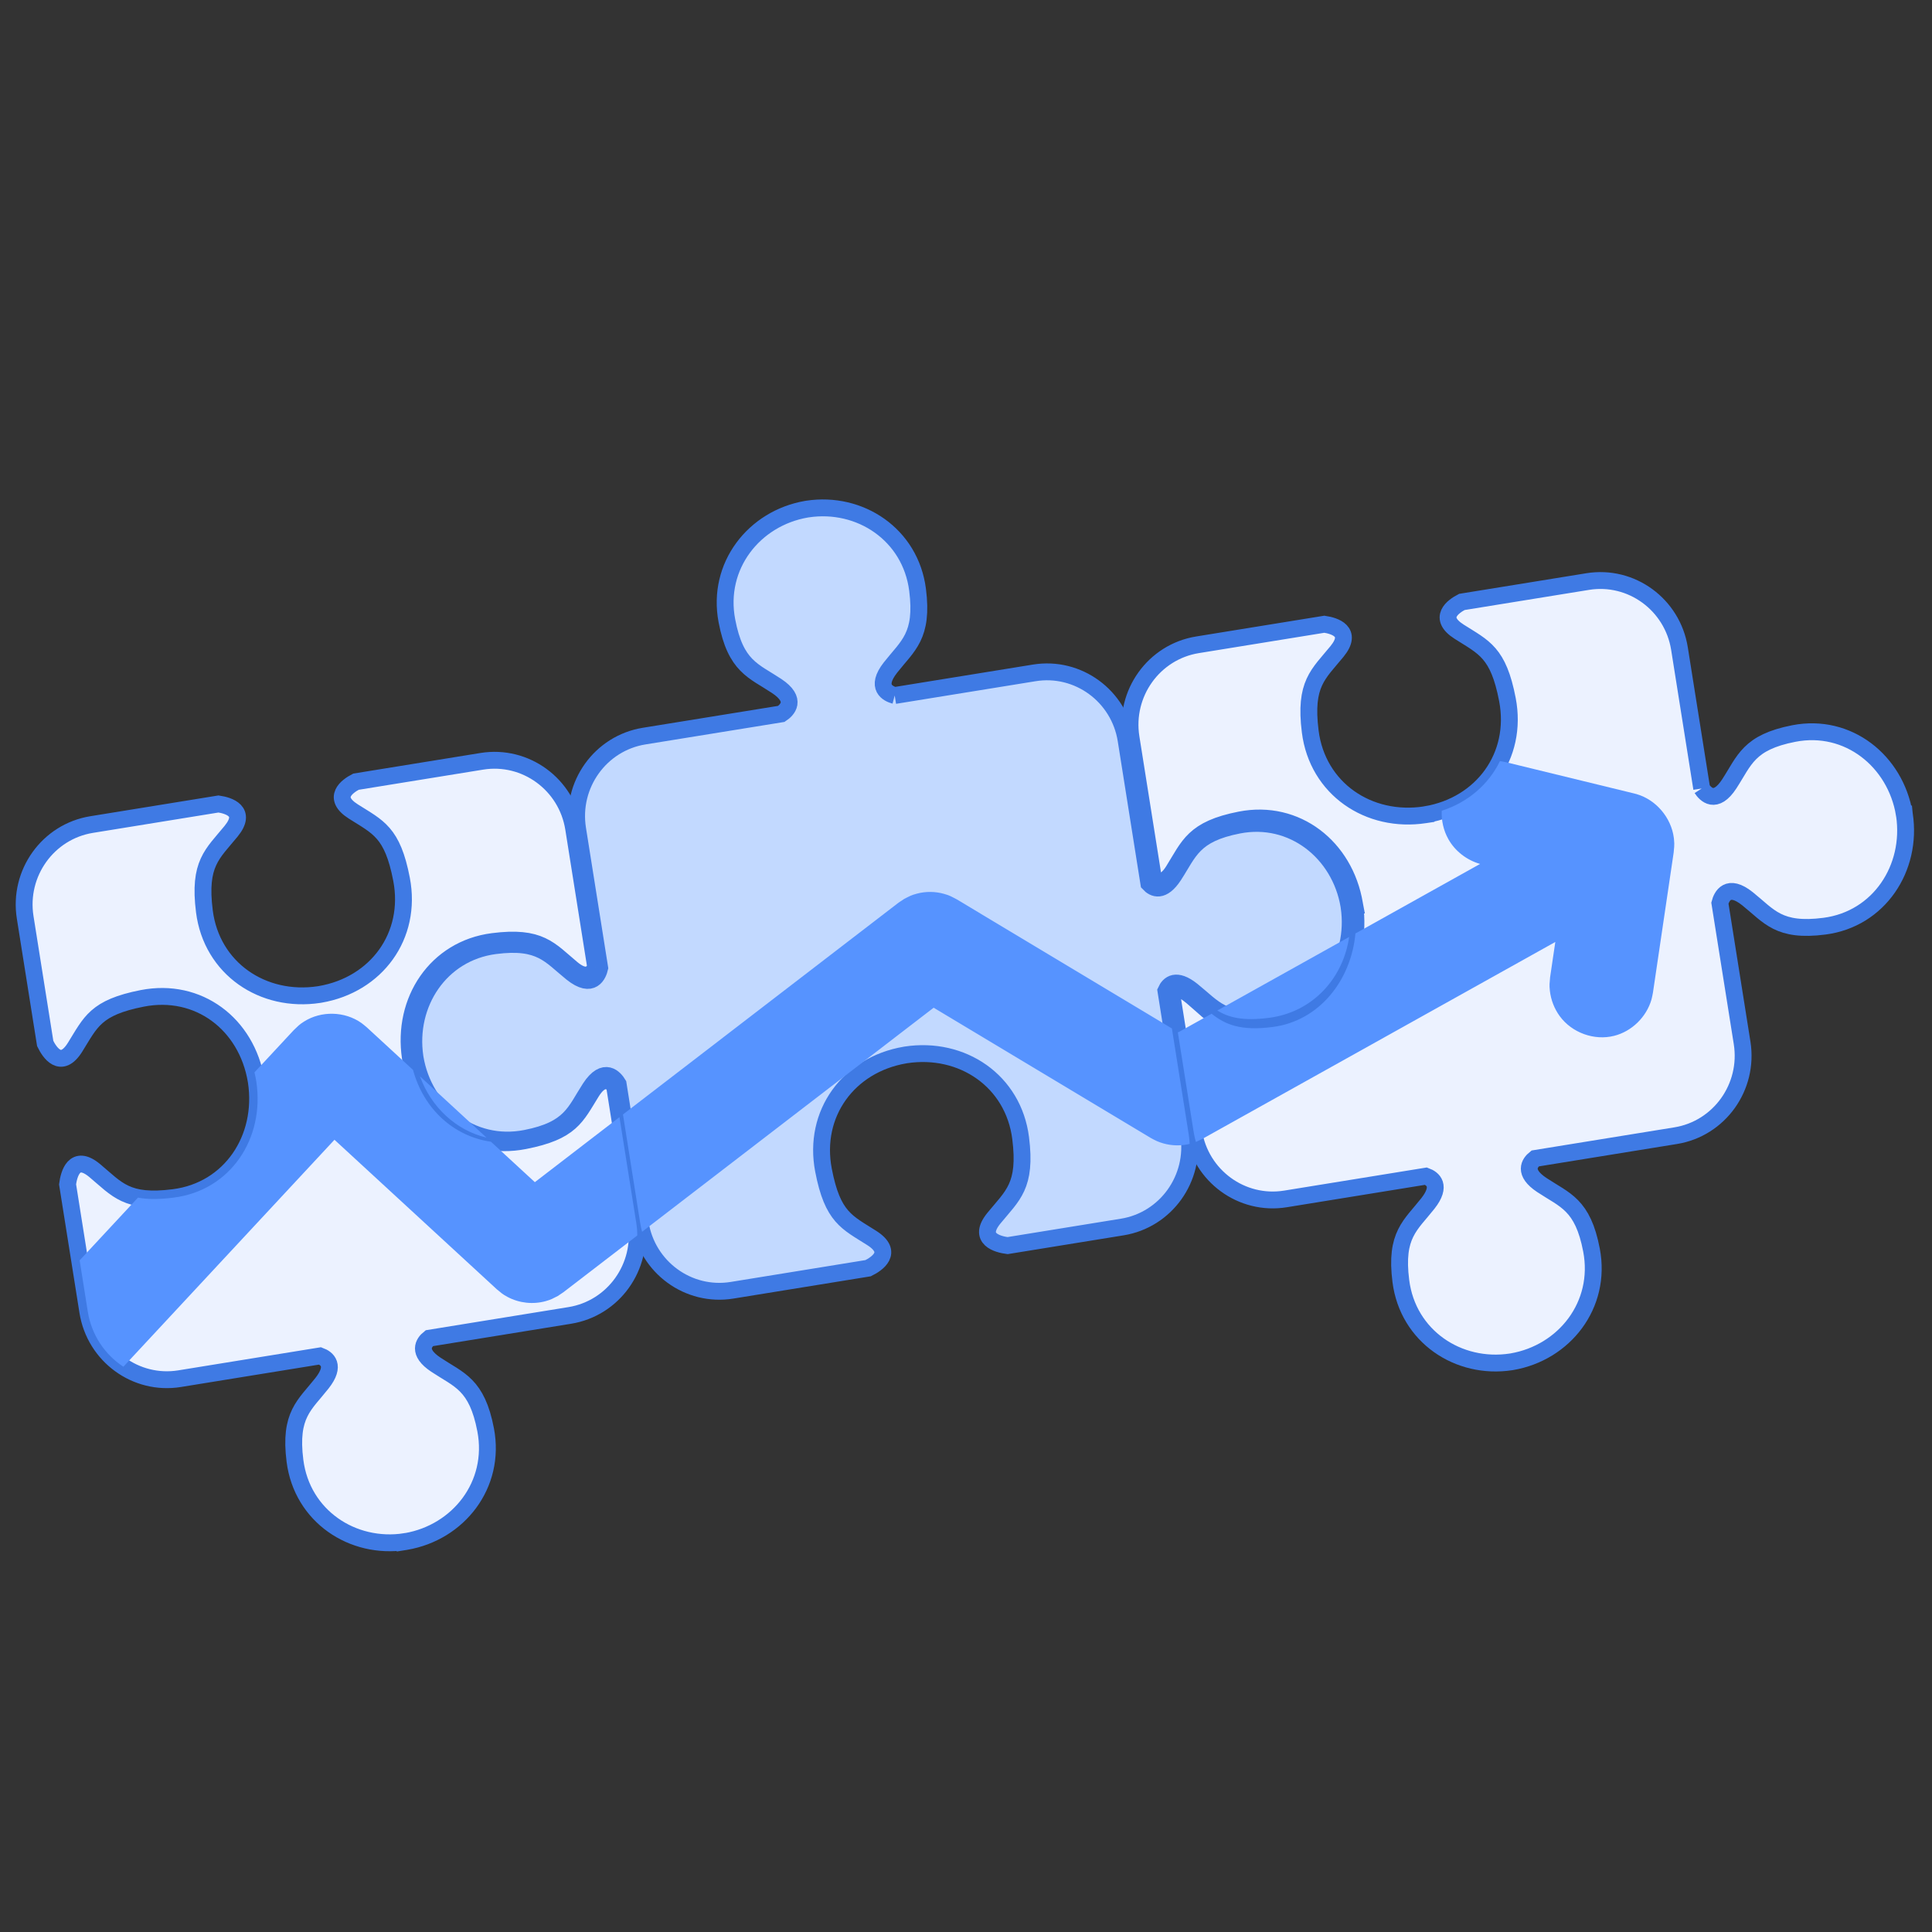
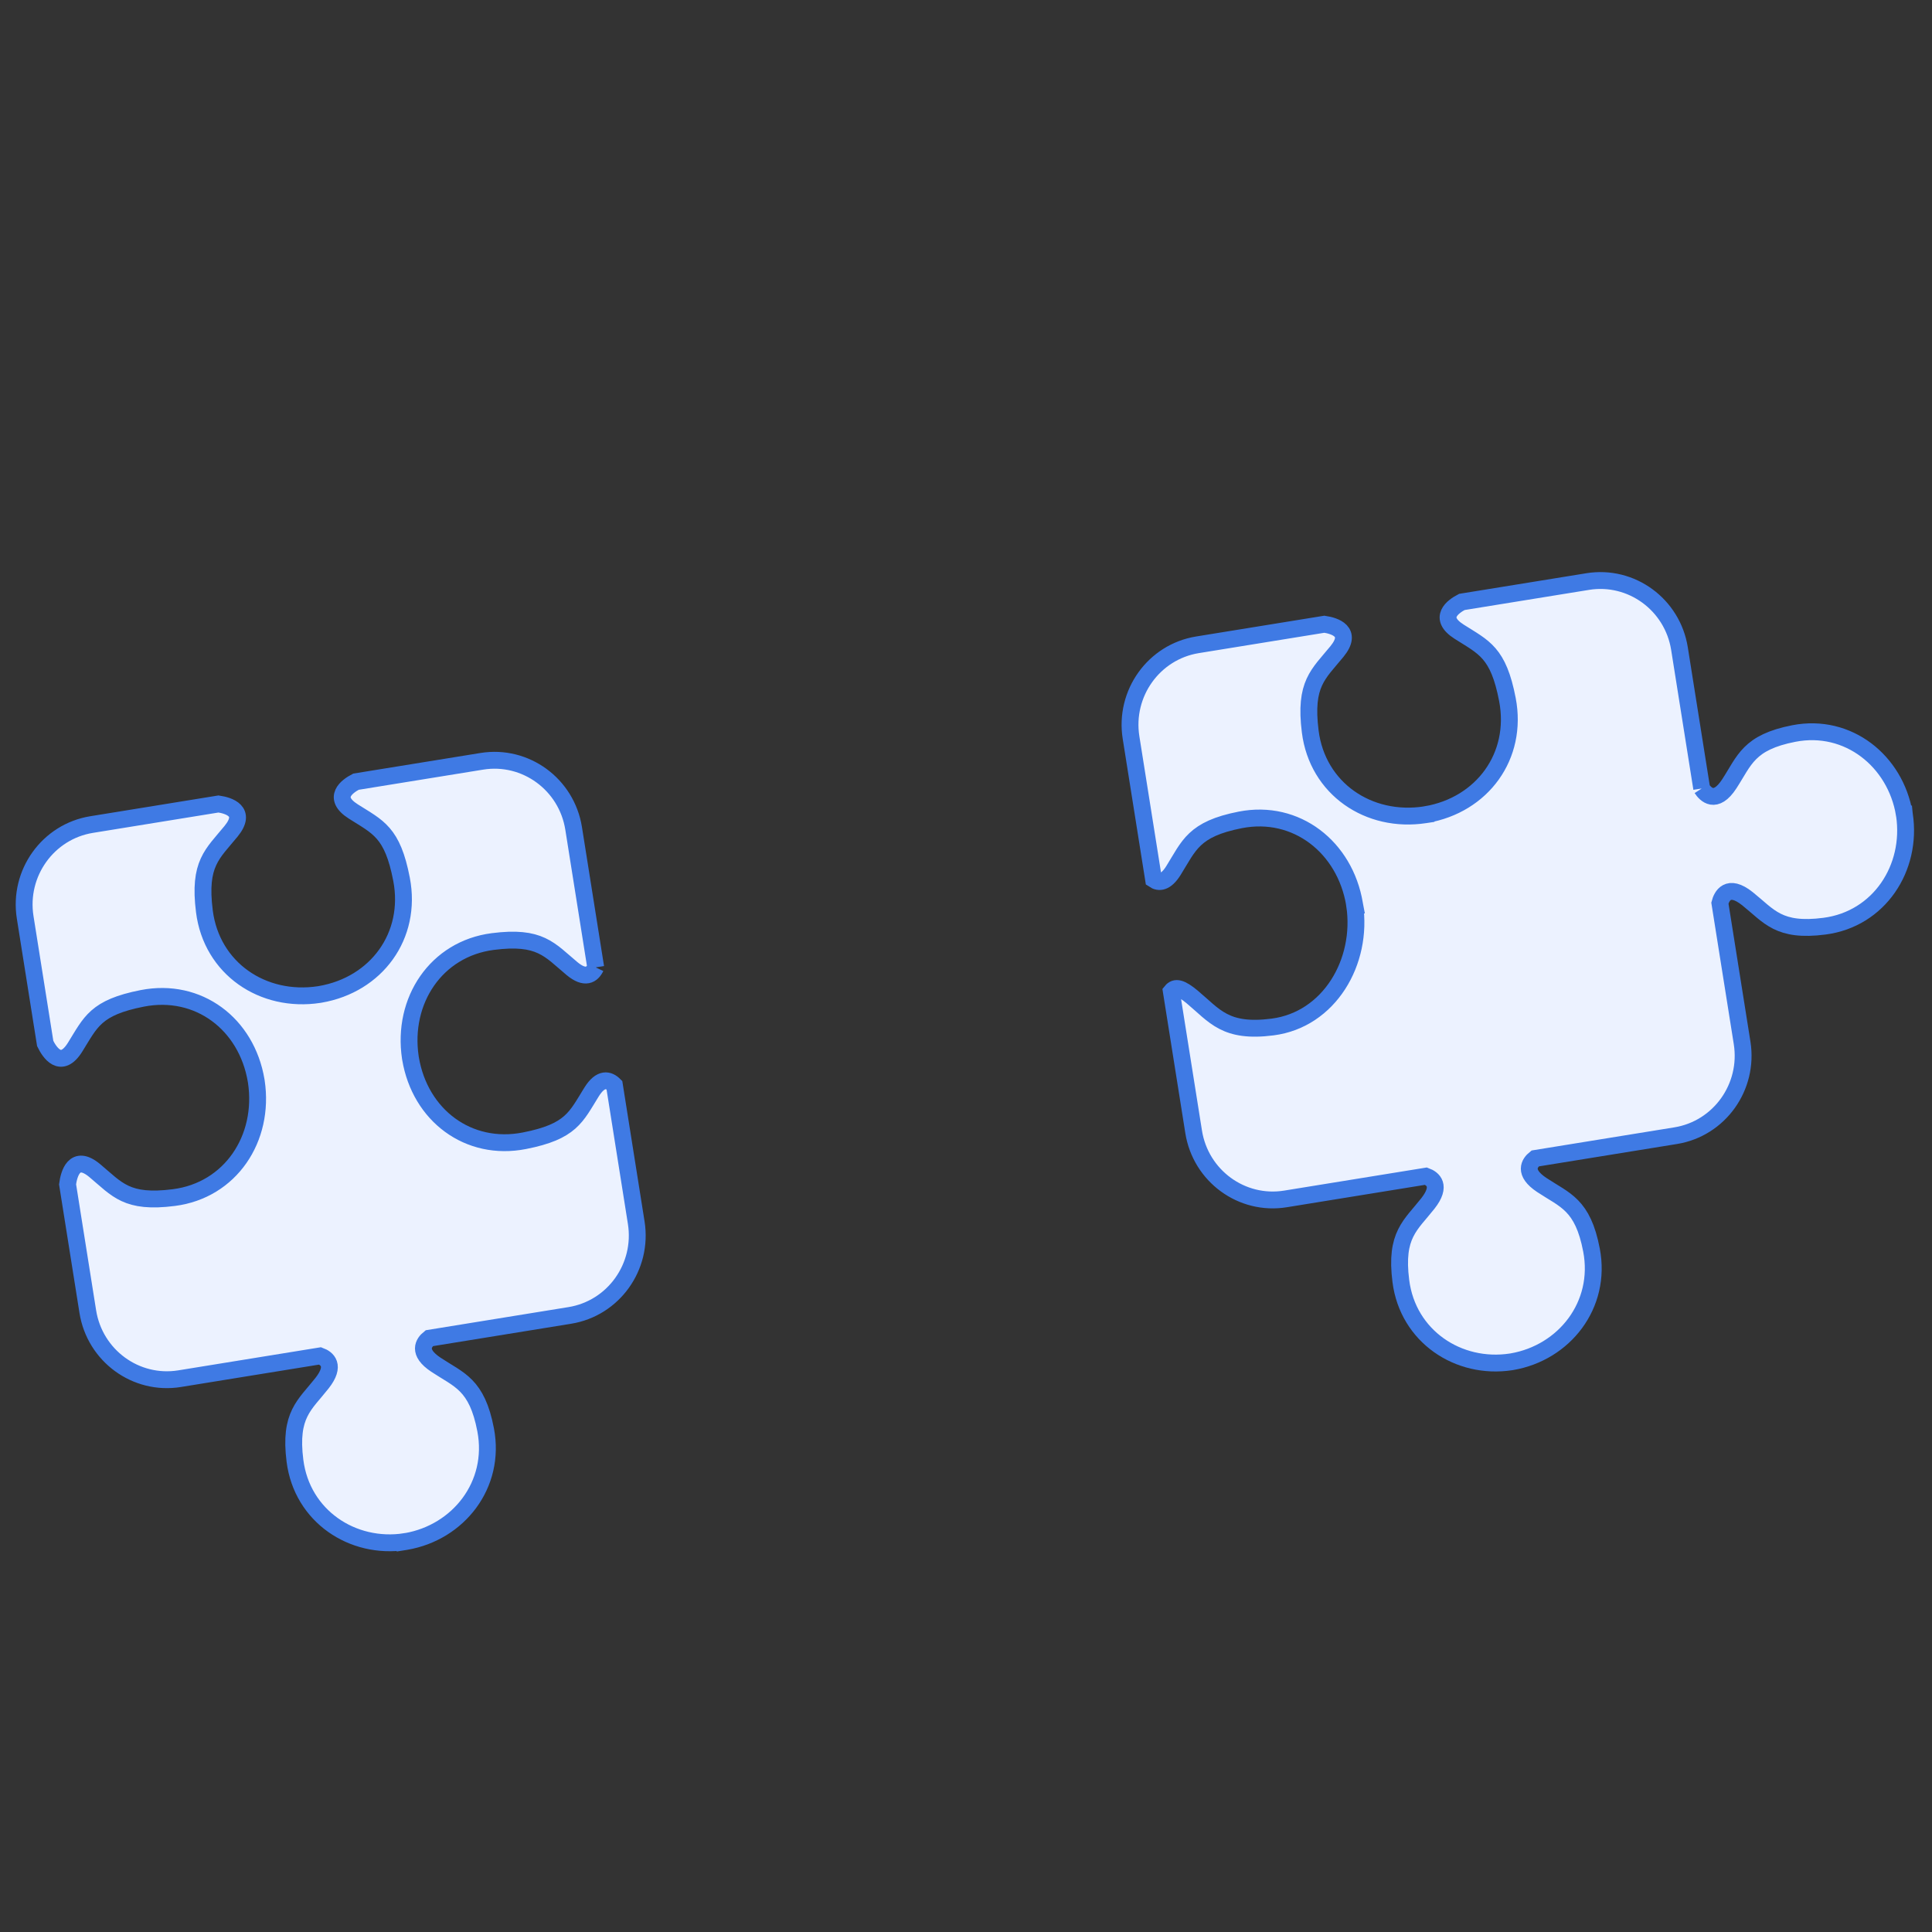
<svg xmlns="http://www.w3.org/2000/svg" width="80px" height="80px" viewBox="0 0 80 80" version="1.1">
  <rect x="0" y="0" width="80" height="80" fill="#333333" stroke="none" />
  <title>3.2</title>
  <desc>Created with Sketch.</desc>
  <defs />
  <g id="Page-1" stroke="none" stroke-width="1" fill="none" fill-rule="evenodd">
    <g id="1440-copy-2" transform="translate(-809, -5012)">
      <g id="Group-70" transform="translate(-7, 2389)">
        <g id="Group-69">
          <g id="Group-29" transform="translate(0, 542)">
            <g transform="translate(0, 1904)" />
          </g>
          <g id="Group" transform="translate(817, 2644)">
            <path d="M69.464,11.65 L68.544,5.86 C68.254,4.033 66.551,2.788 64.743,3.081 L59.532,3.925 C59.17,4.113 58.512,4.579 59.421,5.158 C60.445,5.81 61.042,6.005 61.419,7.967 C61.868,10.309 60.378,12.333 58.049,12.731 L58.049,12.732 L58.029,12.735 L58.008,12.738 L58.008,12.738 C55.672,13.096 53.552,11.657 53.254,9.29 C53.005,7.307 53.589,6.921 54.36,5.978 C55.044,5.141 54.252,4.91 53.84,4.848 L48.584,5.7 C46.776,5.993 45.544,7.714 45.834,9.541 L46.768,15.42 C46.99,15.571 47.273,15.554 47.59,15.047 C48.236,14.012 48.416,13.33 50.358,12.95 C52.677,12.495 54.692,14.079 55.087,16.432 L55.087,16.432 L55.09,16.453 L55.094,16.474 L55.093,16.474 C55.447,18.834 54.037,21.225 51.694,21.526 C49.732,21.779 49.296,21.059 48.363,20.28 C47.904,19.898 47.668,19.845 47.502,20.05 L48.426,25.866 C48.716,27.693 50.42,28.938 52.228,28.645 L58.046,27.702 C58.325,27.805 58.709,28.089 58.127,28.831 C57.413,29.739 56.761,30.127 57.006,32.046 C57.297,34.338 59.391,35.724 61.567,35.392 L61.567,35.392 L61.586,35.389 L61.605,35.386 L61.605,35.386 C63.775,35.014 65.334,33.036 64.901,30.766 C64.539,28.866 63.8,28.704 62.841,28.067 C62.058,27.546 62.335,27.155 62.568,26.969 L68.386,26.026 C70.194,25.733 71.427,24.012 71.137,22.184 L70.217,16.395 C70.288,16.125 70.542,15.559 71.364,16.218 C72.263,16.939 72.647,17.597 74.547,17.351 C76.815,17.056 78.187,14.941 77.859,12.743 L77.859,12.743 L77.855,12.723 L77.853,12.703 L77.852,12.703 C77.484,10.512 75.526,8.936 73.28,9.373 C71.399,9.739 71.238,10.486 70.608,11.455 C70.031,12.341 69.615,11.883 69.464,11.65" id="Fill-1" stroke="#3F7AE4" stroke-width="0.698" fill="#ECF2FF" />
-             <path d="M36.048,7.799 C35.781,7.728 35.221,7.471 35.874,6.64 C36.587,5.732 37.239,5.344 36.995,3.425 C36.703,1.133 34.609,-0.253 32.434,0.079 L32.434,0.079 L32.414,0.082 L32.395,0.085 L32.395,0.085 C30.225,0.457 28.666,2.436 29.099,4.705 C29.461,6.605 30.2,6.768 31.159,7.405 C32.036,7.987 31.583,8.408 31.352,8.561 L25.669,9.481 C23.861,9.775 22.628,11.496 22.918,13.323 L23.833,19.081 C23.775,19.332 23.536,19.98 22.677,19.291 C21.778,18.57 21.395,17.912 19.495,18.159 C17.226,18.454 15.854,20.569 16.183,22.767 L16.183,22.767 L16.186,22.787 L16.189,22.806 L16.189,22.806 C16.557,24.998 18.516,26.573 20.762,26.136 C22.643,25.77 22.803,25.024 23.433,24.055 C24.036,23.129 24.464,23.669 24.596,23.89 L25.51,29.648 C25.8,31.474 27.504,32.72 29.312,32.427 L34.948,31.513 C35.298,31.34 36.037,30.861 35.097,30.262 C34.072,29.609 33.475,29.415 33.099,27.453 C32.649,25.11 34.139,23.086 36.468,22.688 L36.468,22.688 L36.489,22.685 L36.509,22.681 L36.509,22.681 C38.845,22.324 40.965,23.762 41.263,26.129 C41.513,28.112 40.928,28.498 40.157,29.441 C39.449,30.308 40.324,30.525 40.72,30.578 L45.471,29.808 C47.279,29.515 48.511,27.793 48.221,25.966 L47.278,20.025 C47.4,19.756 47.692,19.472 48.366,20.013 C49.265,20.734 49.649,21.392 51.549,21.146 C53.817,20.851 55.19,18.736 54.861,16.538 L54.861,16.538 L54.858,16.518 L54.855,16.498 L54.855,16.498 C54.486,14.307 52.528,12.731 50.282,13.169 C48.401,13.535 48.24,14.281 47.61,15.25 C47.137,15.977 46.771,15.8 46.572,15.584 L45.629,9.642 C45.339,7.815 43.635,6.569 41.827,6.863 L36.048,7.799" id="Fill-3" stroke="#3F7AE4" stroke-width="0.698" fill="#C2D9FF" />
            <path d="M23.667,19.057 L22.753,13.303 C22.463,11.476 20.759,10.231 18.951,10.524 L13.74,11.368 C13.379,11.556 12.721,12.022 13.629,12.601 C14.654,13.253 15.25,13.448 15.627,15.41 C16.077,17.753 14.586,19.776 12.258,20.175 L12.258,20.175 L12.237,20.178 L12.216,20.182 L12.216,20.182 C9.881,20.539 7.761,19.101 7.463,16.733 C7.213,14.751 7.797,14.365 8.568,13.421 C9.252,12.584 8.46,12.353 8.048,12.291 L2.793,13.143 C0.985,13.436 -0.248,15.157 0.042,16.984 L0.872,22.209 C1.044,22.562 1.517,23.31 2.111,22.359 C2.756,21.324 2.949,20.721 4.891,20.34 C7.21,19.886 9.212,21.392 9.607,23.745 L9.607,23.745 L9.61,23.766 L9.614,23.787 L9.614,23.787 C9.967,26.146 8.544,28.288 6.201,28.589 C4.238,28.841 3.856,28.251 2.923,27.472 C2.065,26.757 1.85,27.64 1.798,28.041 L2.635,33.309 C2.925,35.136 4.628,36.381 6.437,36.088 L12.254,35.145 C12.533,35.248 12.918,35.532 12.335,36.274 C11.621,37.182 10.97,37.57 11.214,39.49 C11.506,41.781 13.599,43.168 15.775,42.835 L15.775,42.836 L15.794,42.833 L15.814,42.829 L15.814,42.829 C17.983,42.457 19.543,40.479 19.11,38.21 C18.747,36.309 18.009,36.147 17.05,35.51 C16.266,34.989 16.544,34.598 16.777,34.412 L22.594,33.469 C24.403,33.176 25.635,31.455 25.345,29.628 L24.441,23.932 C24.207,23.697 23.875,23.608 23.495,24.218 C22.85,25.253 22.657,25.856 20.715,26.236 C18.396,26.691 16.393,25.185 15.999,22.832 L15.999,22.832 L15.995,22.811 L15.992,22.79 L15.992,22.79 C15.638,20.43 17.062,18.289 19.405,17.987 C21.368,17.735 21.75,18.326 22.683,19.105 C23.233,19.563 23.519,19.365 23.667,19.057" id="Fill-4" stroke="#3F7AE4" stroke-width="0.698" fill="#ECF2FF" />
-             <path d="M9.537,23.404 L11.165,21.654 C11.345,21.483 11.384,21.43 11.595,21.297 C12.303,20.851 13.272,20.87 13.966,21.36 C14.042,21.414 14.112,21.478 14.184,21.536 L16.102,23.303 C16.543,24.921 17.784,26.053 19.33,26.277 L21.147,27.951 L24.651,25.258 L25.345,29.628 C25.374,29.806 25.387,29.983 25.388,30.159 L22.326,32.511 L22.1,32.663 C21.884,32.772 21.833,32.81 21.6,32.876 C21.075,33.023 20.497,32.96 20.016,32.703 C19.801,32.588 19.76,32.54 19.572,32.387 L12.85,26.195 L4.109,35.593 C3.348,35.095 2.79,34.285 2.635,33.309 L2.298,31.188 L4.714,28.59 C5.091,28.664 5.562,28.671 6.201,28.589 C8.544,28.288 9.967,26.146 9.614,23.787 L9.614,23.787 L9.61,23.766 L9.607,23.745 L9.607,23.745 C9.588,23.629 9.564,23.515 9.537,23.404 Z M24.796,25.147 L36.209,16.376 L36.446,16.219 C36.671,16.107 36.725,16.067 36.97,16.003 C37.336,15.906 37.727,15.91 38.091,16.013 C38.335,16.081 38.388,16.122 38.612,16.237 L47.526,21.586 L48.221,25.966 C48.242,26.1 48.255,26.234 48.261,26.366 C48.19,26.385 48.115,26.399 47.998,26.413 C47.627,26.456 47.246,26.399 46.903,26.25 C46.817,26.213 46.736,26.165 46.653,26.122 L37.661,20.727 L25.587,30.005 C25.555,29.889 25.53,29.769 25.51,29.648 L24.796,25.147 Z M61.109,10.517 C61.19,10.528 61.271,10.542 61.351,10.56 L66.68,11.859 C66.691,11.862 66.704,11.865 66.716,11.869 C66.734,11.873 66.752,11.878 66.77,11.883 C67.569,12.115 68.2,12.85 68.31,13.693 L68.31,13.695 L68.31,13.698 L68.311,13.707 L68.312,13.713 L68.312,13.716 L68.313,13.721 L68.314,13.727 L68.314,13.734 L68.315,13.737 L68.315,13.739 C68.331,13.888 68.331,13.971 68.324,14.07 C68.321,14.12 68.317,14.171 68.31,14.221 C68.308,14.244 68.306,14.268 68.304,14.295 L67.445,20.103 C67.425,20.196 67.412,20.29 67.386,20.381 C67.179,21.11 66.57,21.708 65.837,21.892 C65.019,22.098 64.094,21.77 63.585,21.076 C63.362,20.77 63.22,20.406 63.177,20.028 C63.149,19.776 63.166,19.712 63.187,19.461 L63.402,18.005 L48.793,26.156 L48.54,26.276 L48.519,26.283 C48.48,26.148 48.449,26.008 48.426,25.866 L47.77,21.732 L47.791,21.745 L49.169,20.977 C49.729,21.419 50.357,21.698 51.694,21.526 C53.645,21.275 54.949,19.576 55.126,17.653 L60.286,14.774 C59.738,14.616 59.254,14.247 58.975,13.75 C58.774,13.394 58.681,12.981 58.699,12.572 C59.794,12.217 60.645,11.475 61.109,10.517 Z M16.389,23.567 L19.145,26.107 C17.875,25.802 16.849,24.84 16.389,23.567 Z M54.865,17.798 C54.622,19.49 53.376,20.908 51.549,21.146 C50.469,21.286 49.879,21.134 49.406,20.844 L54.865,17.798 Z" id="Fill-6" fill="#5693FF" />
          </g>
        </g>
      </g>
    </g>
  </g>
</svg>